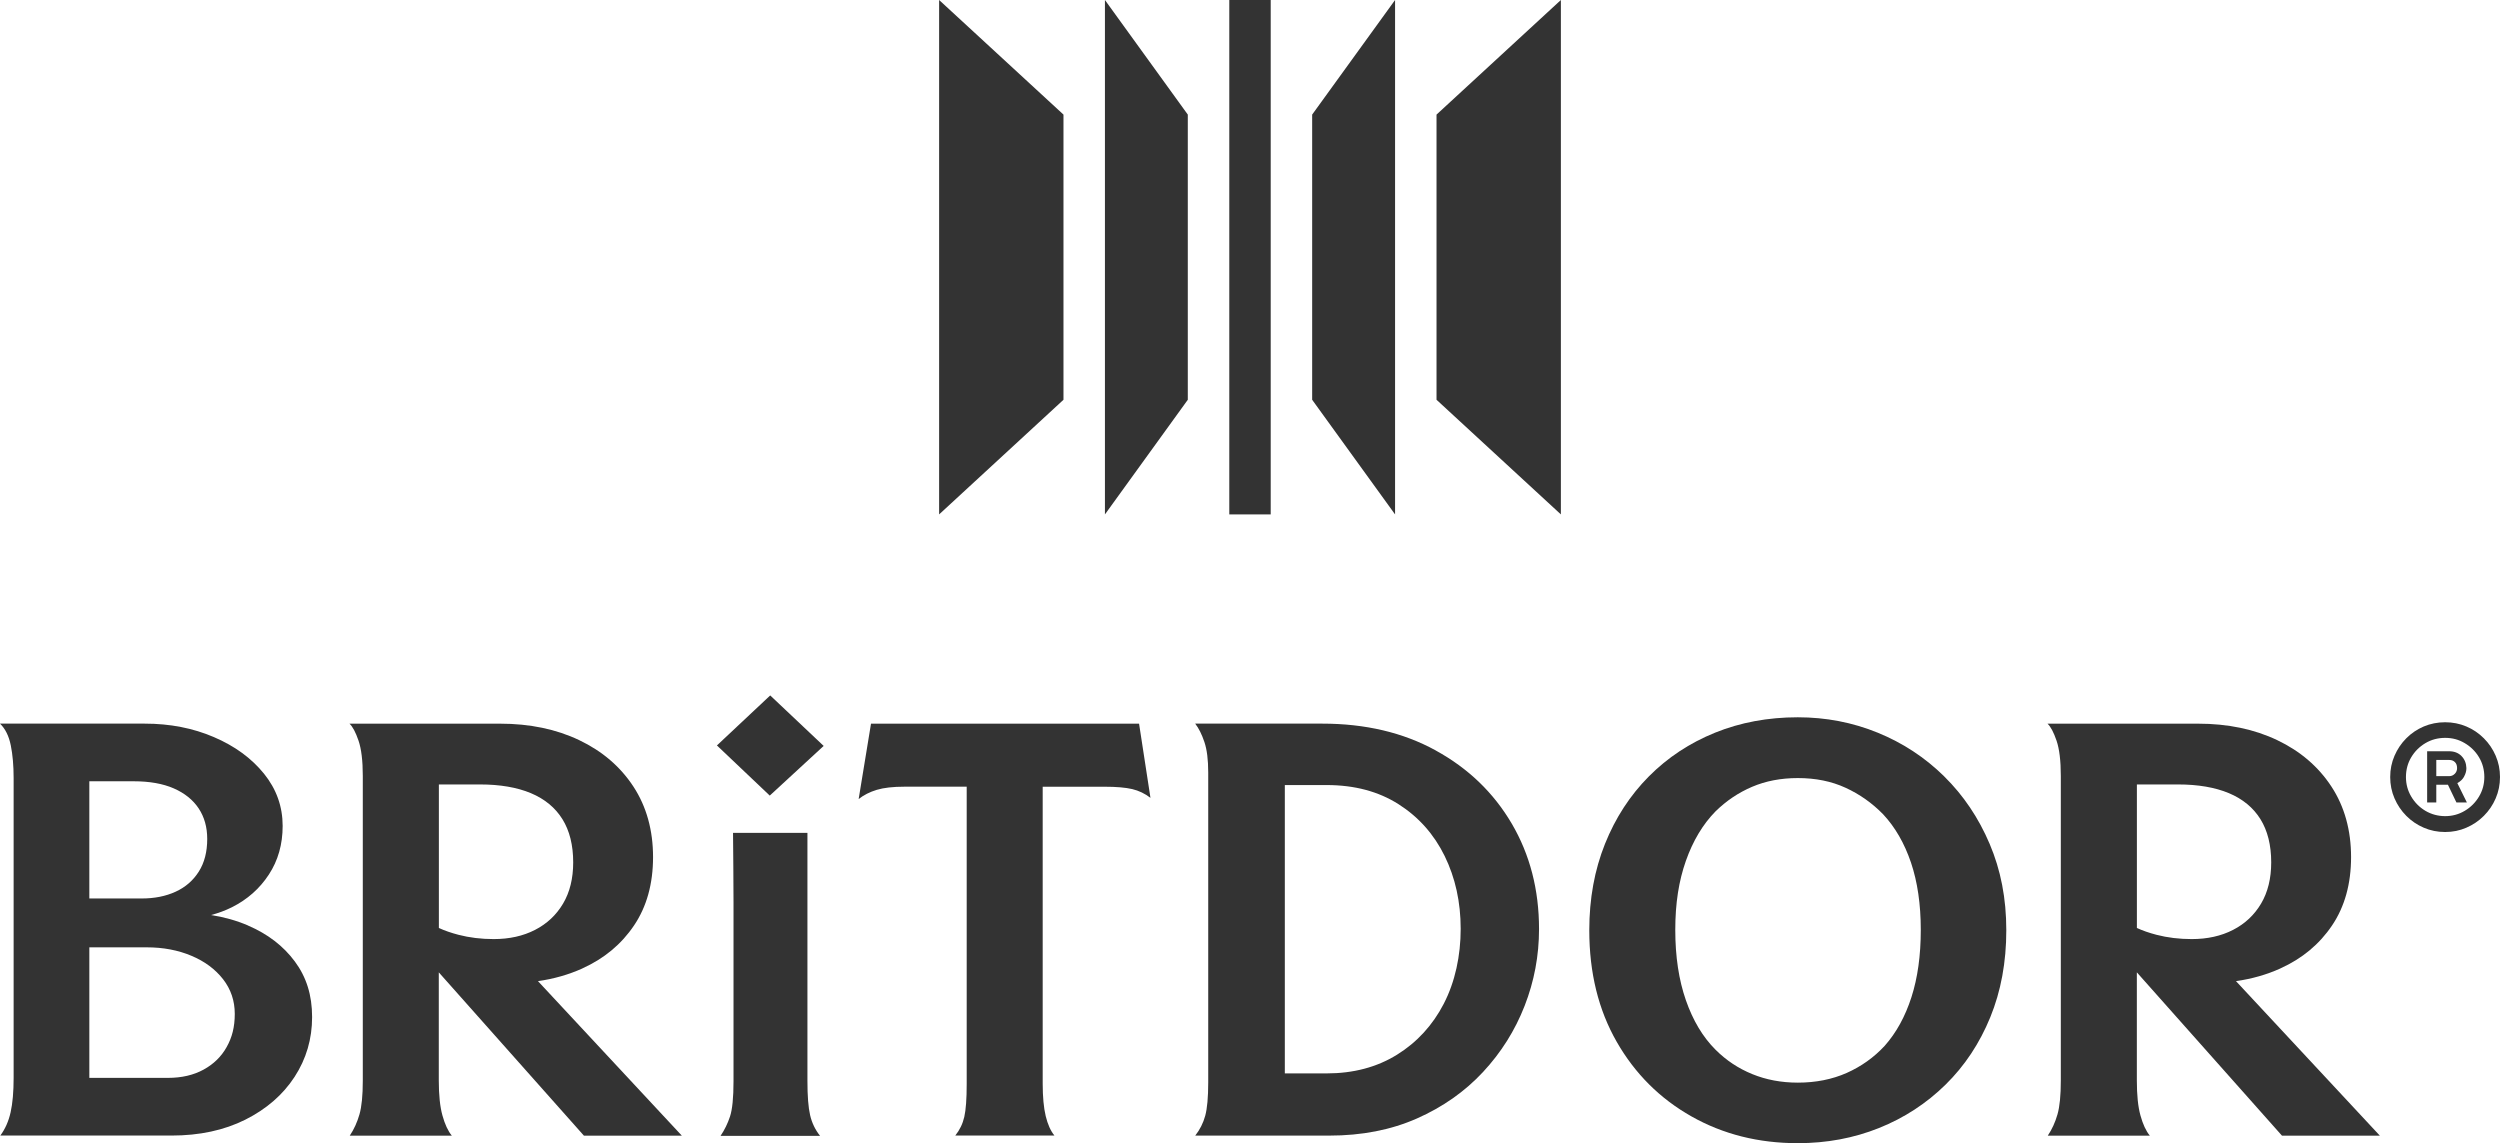
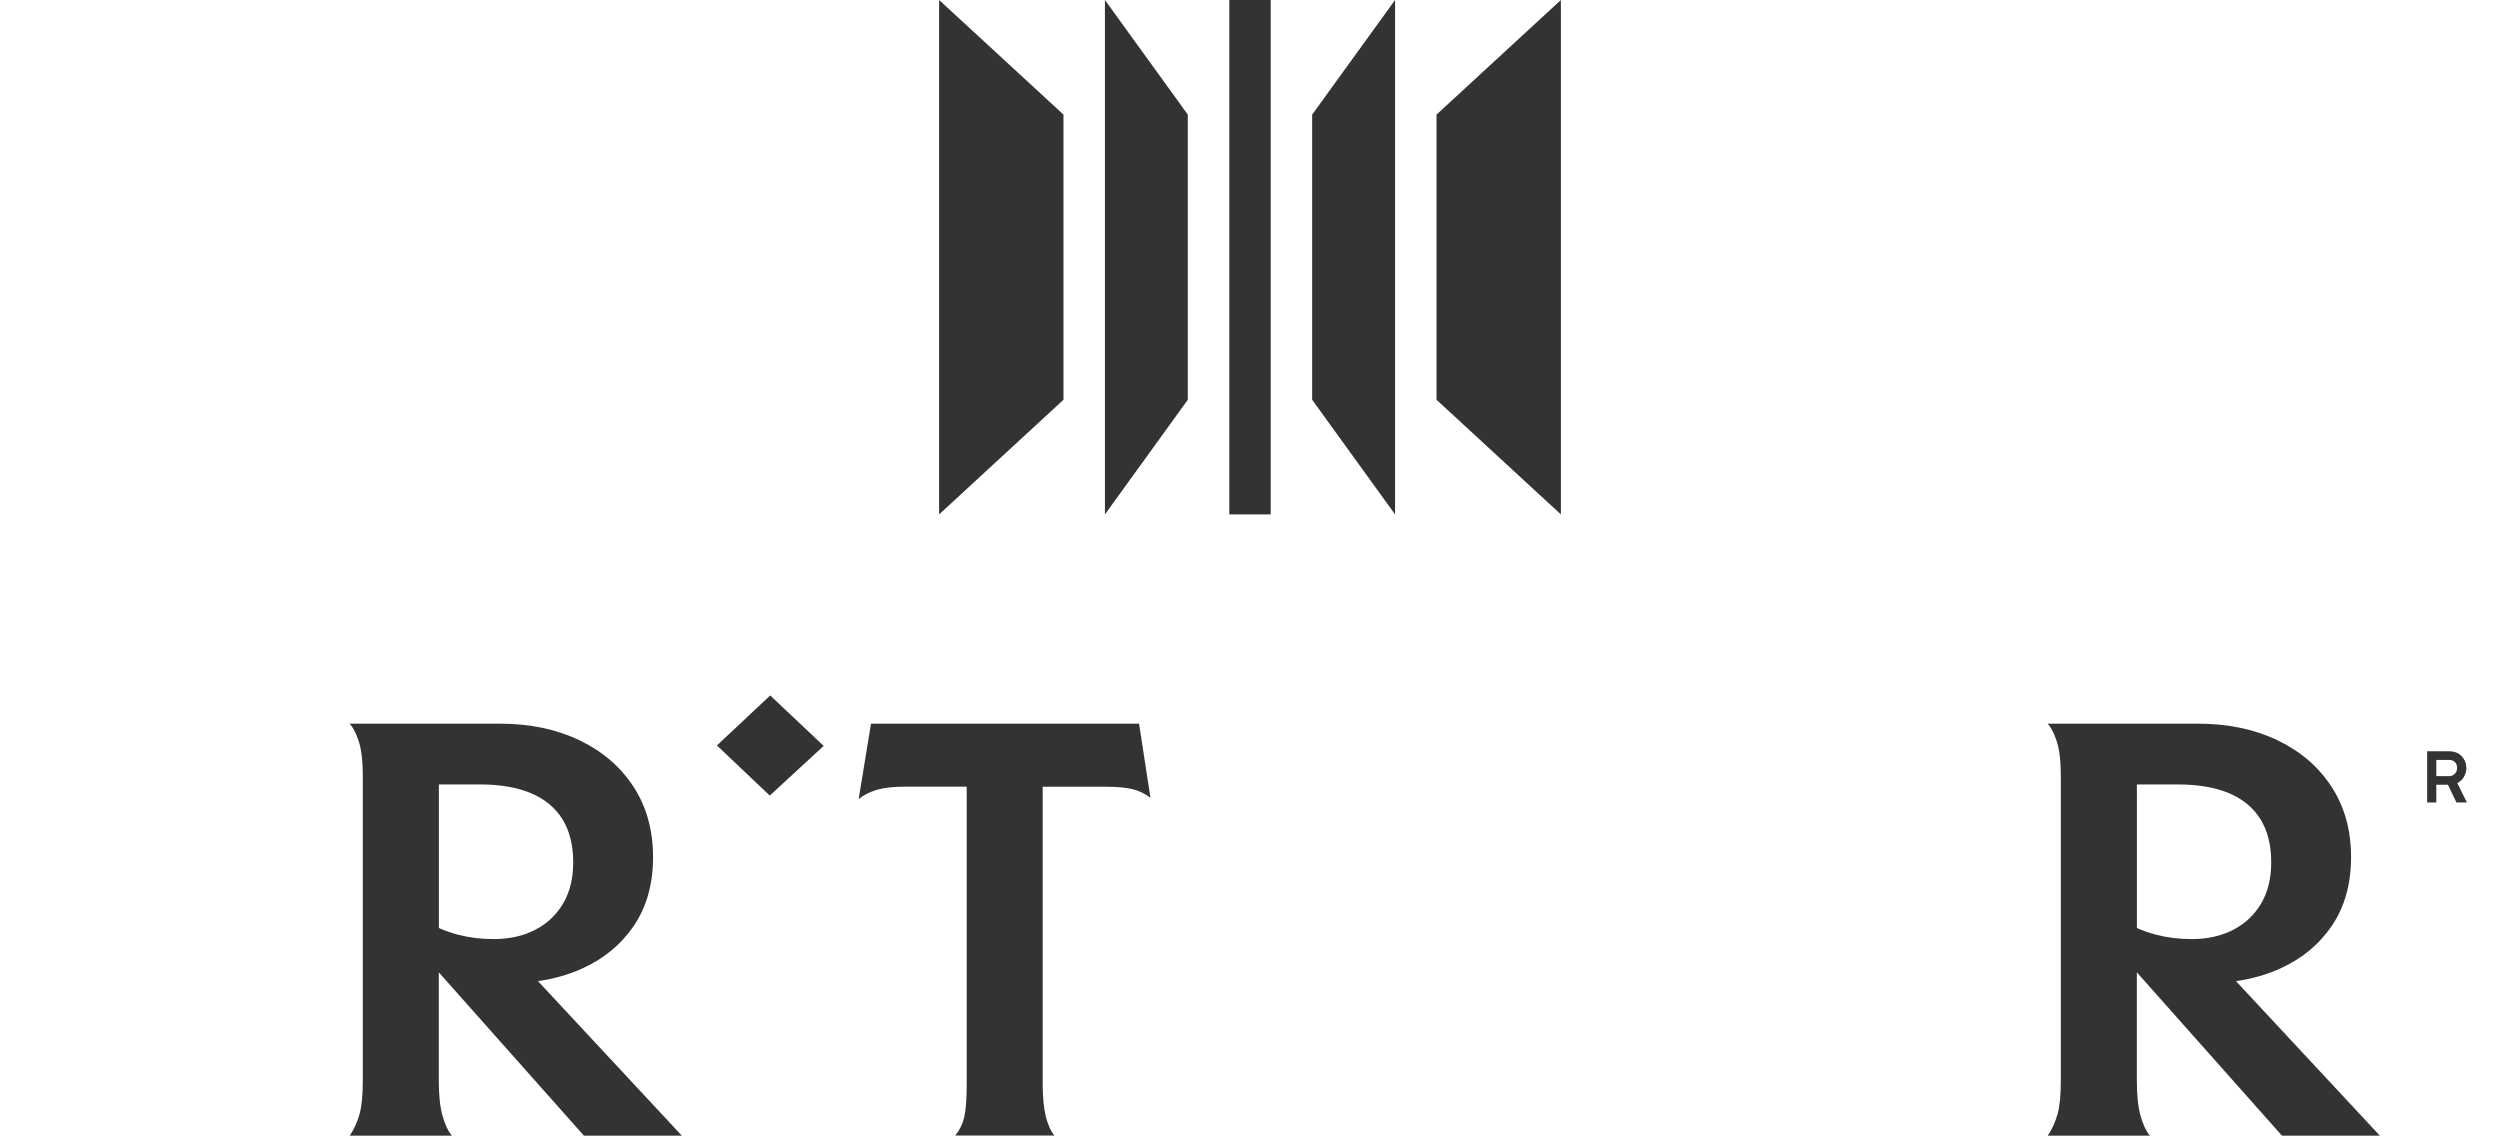
<svg xmlns="http://www.w3.org/2000/svg" id="Layer_2" data-name="Layer 2" viewBox="0 0 614.54 281">
  <defs>
    <style>
      .cls-1 {
        fill: #333;
      }
    </style>
  </defs>
  <g id="Layer_1-2" data-name="Layer 1">
    <g>
      <rect class="cls-1" x="302.18" width="10.18" height="126.45" />
      <polygon class="cls-1" points="271.61 0 271.61 126.45 291.98 98.27 291.98 28.17 271.61 0" />
      <polygon class="cls-1" points="230.85 0 230.85 126.45 261.42 98.27 261.42 28.17 230.85 0" />
      <polygon class="cls-1" points="342.93 0 322.55 28.17 322.55 98.27 342.93 126.45 342.93 0" />
      <polygon class="cls-1" points="383.69 0 353.12 28.17 353.12 98.27 383.69 126.45 383.69 0" />
      <g>
-         <path class="cls-1" d="M55.73,257.36c-1.32,2.37-3.22,4.22-5.69,5.57-2.47,1.35-5.39,2.03-8.76,2.03h-19.32v-32.09h14.1c4.05,0,7.71.69,10.98,2.07,3.27,1.37,5.87,3.3,7.79,5.76,1.92,2.47,2.88,5.31,2.88,8.53s-.66,5.78-1.99,8.14M21.96,192.05h10.9c3.9,0,7.18.58,9.86,1.75,2.67,1.17,4.71,2.81,6.11,4.91,1.4,2.11,2.11,4.61,2.11,7.52,0,3.17-.69,5.84-2.07,8.02-1.38,2.18-3.27,3.83-5.69,4.94-2.42,1.12-5.21,1.67-8.37,1.67h-12.85v-28.82ZM60.95,227.49c-2.83-1.21-5.86-2.06-9.06-2.56,1.77-.47,3.48-1.1,5.13-1.92,3.78-1.9,6.81-4.57,9.07-8.03,2.26-3.45,3.39-7.43,3.39-11.95,0-4.78-1.53-9.06-4.59-12.85-3.07-3.79-7.17-6.79-12.31-8.99-5.14-2.21-10.8-3.31-16.98-3.31H0c1.3,1.25,2.18,3.03,2.65,5.34.47,2.31.7,5,.7,8.06v73.68c0,3.43-.25,6.25-.74,8.45-.49,2.21-1.34,4.12-2.53,5.73h42.06c6.9,0,12.95-1.3,18.15-3.9,5.19-2.6,9.23-6.1,12.11-10.51,2.88-4.42,4.32-9.32,4.32-14.72s-1.41-9.85-4.25-13.67c-2.83-3.82-6.67-6.76-11.53-8.84" />
        <path class="cls-1" d="M118,192.83c4.93,0,9.1.72,12.5,2.14,3.4,1.43,5.99,3.56,7.75,6.39,1.76,2.83,2.65,6.38,2.65,10.63,0,3.95-.83,7.32-2.49,10.13-1.66,2.8-3.96,4.96-6.89,6.46-2.93,1.51-6.32,2.26-10.16,2.26-3.07,0-5.95-.35-8.65-1.05-1.84-.48-3.44-1.04-4.83-1.68v-35.28h10.13ZM143.16,238.05c5.35-2.42,9.58-5.93,12.69-10.55,3.12-4.62,4.68-10.23,4.68-16.82s-1.61-12.42-4.83-17.33-7.66-8.71-13.32-11.41c-5.66-2.7-12.15-4.05-19.48-4.05h-36.99c.78.73,1.52,2.12,2.22,4.17.7,2.05,1.05,4.95,1.05,8.69v74.93c0,3.58-.27,6.34-.82,8.26-.55,1.92-1.34,3.66-2.38,5.22h25.08c-.94-1.14-1.7-2.79-2.3-4.95-.6-2.16-.9-5.02-.9-8.61v-26.58l35.67,40.14h24.07l-35.36-37.98c3.92-.56,7.55-1.6,10.9-3.11" />
        <path class="cls-1" d="M214.11,177.88l-3.04,18.54c1.25-.99,2.73-1.74,4.44-2.26,1.71-.52,4-.78,6.85-.78h15.27v73.06c0,3.69-.2,6.39-.59,8.1-.39,1.71-1.13,3.24-2.22,4.6h24.38c-.94-1.14-1.65-2.74-2.15-4.79-.49-2.05-.74-4.71-.74-7.98v-72.98h15.27c2.86,0,5.1.2,6.74.58,1.63.39,3.13,1.11,4.48,2.15l-2.8-18.23h-65.89Z" />
-         <path class="cls-1" d="M354.93,246.69c-2.75,5.32-6.6,9.52-11.53,12.58-4.94,3.06-10.7,4.59-17.29,4.59h-10.28v-70.88h10.28c6.85,0,12.74,1.57,17.68,4.71,4.93,3.14,8.71,7.39,11.33,12.73,2.62,5.35,3.94,11.32,3.94,17.92s-1.38,13.02-4.13,18.34M352.91,184.46c-8-4.39-17.29-6.58-27.88-6.58h-31.23c.88,1.14,1.63,2.65,2.26,4.52.63,1.87.94,4.36.94,7.48v76.18c0,3.68-.25,6.42-.74,8.22-.49,1.79-1.31,3.41-2.45,4.87h32.95c8,0,15.18-1.4,21.54-4.21,6.36-2.81,11.77-6.61,16.24-11.41,4.47-4.8,7.88-10.23,10.24-16.28,2.36-6.05,3.54-12.34,3.54-18.88,0-9.66-2.24-18.29-6.7-25.9-4.47-7.61-10.7-13.61-18.69-17.99" />
-         <path class="cls-1" d="M469.86,245.13c-1.53,4.75-3.72,8.74-6.58,11.96-2.65,2.86-5.77,5.07-9.34,6.66-3.58,1.58-7.59,2.38-12,2.38-4.05,0-7.79-.7-11.21-2.1-3.43-1.4-6.44-3.4-9.03-6-3.12-3.11-5.54-7.16-7.28-12.15-1.74-4.99-2.61-10.75-2.61-17.3s.87-12.04,2.61-16.98c1.74-4.93,4.17-8.98,7.28-12.15,2.65-2.6,5.64-4.61,8.99-6.04s7.1-2.15,11.25-2.15c4.36,0,8.27.79,11.72,2.38,3.45,1.58,6.53,3.75,9.23,6.51,2.96,3.16,5.24,7.12,6.86,11.88,1.6,4.75,2.41,10.27,2.41,16.55s-.77,11.8-2.3,16.55M477.92,190.85c-4.73-4.65-10.18-8.23-16.36-10.75-6.18-2.52-12.72-3.78-19.63-3.78-7.32,0-14.1,1.26-20.33,3.78-6.23,2.52-11.66,6.1-16.28,10.75-4.62,4.65-8.22,10.18-10.79,16.59-2.57,6.42-3.86,13.49-3.86,21.23,0,10.44,2.25,19.58,6.74,27.42,4.49,7.84,10.62,13.96,18.38,18.34,7.77,4.39,16.47,6.58,26.13,6.58,7.11,0,13.77-1.24,19.98-3.73,6.21-2.49,11.66-6.05,16.36-10.67,4.7-4.62,8.36-10.14,10.98-16.55,2.62-6.41,3.94-13.54,3.94-21.38s-1.36-14.81-4.09-21.23c-2.72-6.41-6.45-11.94-11.17-16.59" />
        <path class="cls-1" d="M535.4,192.83c4.93,0,9.1.72,12.5,2.14,3.4,1.43,5.99,3.56,7.75,6.39,1.76,2.83,2.65,6.38,2.65,10.63,0,3.95-.83,7.32-2.49,10.13-1.66,2.8-3.96,4.96-6.89,6.46-2.93,1.51-6.32,2.26-10.16,2.26-3.07,0-5.95-.35-8.65-1.05-1.84-.48-3.44-1.04-4.83-1.68v-35.28h10.13ZM560.56,238.05c5.35-2.42,9.58-5.93,12.69-10.55,3.12-4.62,4.68-10.23,4.68-16.82s-1.61-12.42-4.83-17.33-7.66-8.71-13.32-11.41c-5.66-2.7-12.15-4.05-19.47-4.05h-37c.78.73,1.52,2.12,2.22,4.17.7,2.05,1.05,4.95,1.05,8.69v74.93c0,3.58-.27,6.34-.82,8.26-.55,1.92-1.34,3.66-2.38,5.22h25.08c-.94-1.14-1.7-2.79-2.3-4.95-.6-2.16-.89-5.02-.89-8.61v-26.58l35.67,40.14h24.06l-35.36-37.98c3.92-.56,7.55-1.6,10.9-3.11" />
      </g>
      <polygon class="cls-1" points="176.23 183.24 189.22 195.57 202.47 183.36 189.33 170.95 176.23 183.24" />
      <g>
-         <path class="cls-1" d="M198.48,265.7v-60.97h-18.29c.04.68.12,16.36.12,17.09v43.97c0,4.04-.29,6.92-.86,8.66-.57,1.73-1.35,3.32-2.33,4.77h24.47c-1.19-1.5-2.01-3.19-2.45-5.09-.44-1.89-.66-4.7-.66-8.43" />
        <path class="cls-1" d="M603.42,190.21c-.38.39-.83.58-1.36.58h-3.18v-3.98h3.18c.57,0,1.03.17,1.39.52.36.35.54.84.54,1.48,0,.56-.19,1.02-.56,1.4M605.7,190.91c.38-.67.58-1.37.58-2.1-.04-1.21-.45-2.2-1.22-2.98-.78-.78-1.79-1.16-3.06-1.16h-5.37v12.59h2.25v-4.36h2.86l2.09,4.36h2.57l-2.35-4.76c.73-.39,1.29-.92,1.67-1.59" />
-         <path class="cls-1" d="M609.38,195.81c-.87,1.46-2.04,2.63-3.5,3.5-1.46.87-3.06,1.31-4.81,1.31s-3.4-.44-4.87-1.31c-1.46-.87-2.62-2.04-3.48-3.5-.87-1.46-1.3-3.06-1.3-4.81s.43-3.4,1.3-4.85c.86-1.45,2.03-2.61,3.48-3.47,1.46-.87,3.08-1.3,4.87-1.3s3.35.43,4.81,1.3c1.46.86,2.63,2.02,3.5,3.47.87,1.45,1.31,3.07,1.31,4.85s-.44,3.35-1.31,4.81M613.48,185.78c-.7-1.63-1.67-3.06-2.91-4.3s-2.67-2.21-4.3-2.9c-1.63-.69-3.37-1.04-5.22-1.04s-3.62.35-5.25,1.04c-1.63.7-3.06,1.66-4.29,2.9-1.23,1.24-2.2,2.67-2.9,4.3-.71,1.63-1.06,3.37-1.06,5.22s.35,3.62,1.06,5.25c.7,1.63,1.67,3.06,2.9,4.3,1.23,1.24,2.66,2.21,4.29,2.91,1.63.71,3.38,1.06,5.25,1.06s3.59-.35,5.22-1.06c1.63-.7,3.06-1.67,4.3-2.91s2.21-2.67,2.91-4.3c.7-1.63,1.06-3.38,1.06-5.25s-.36-3.59-1.06-5.22" />
      </g>
    </g>
  </g>
</svg>